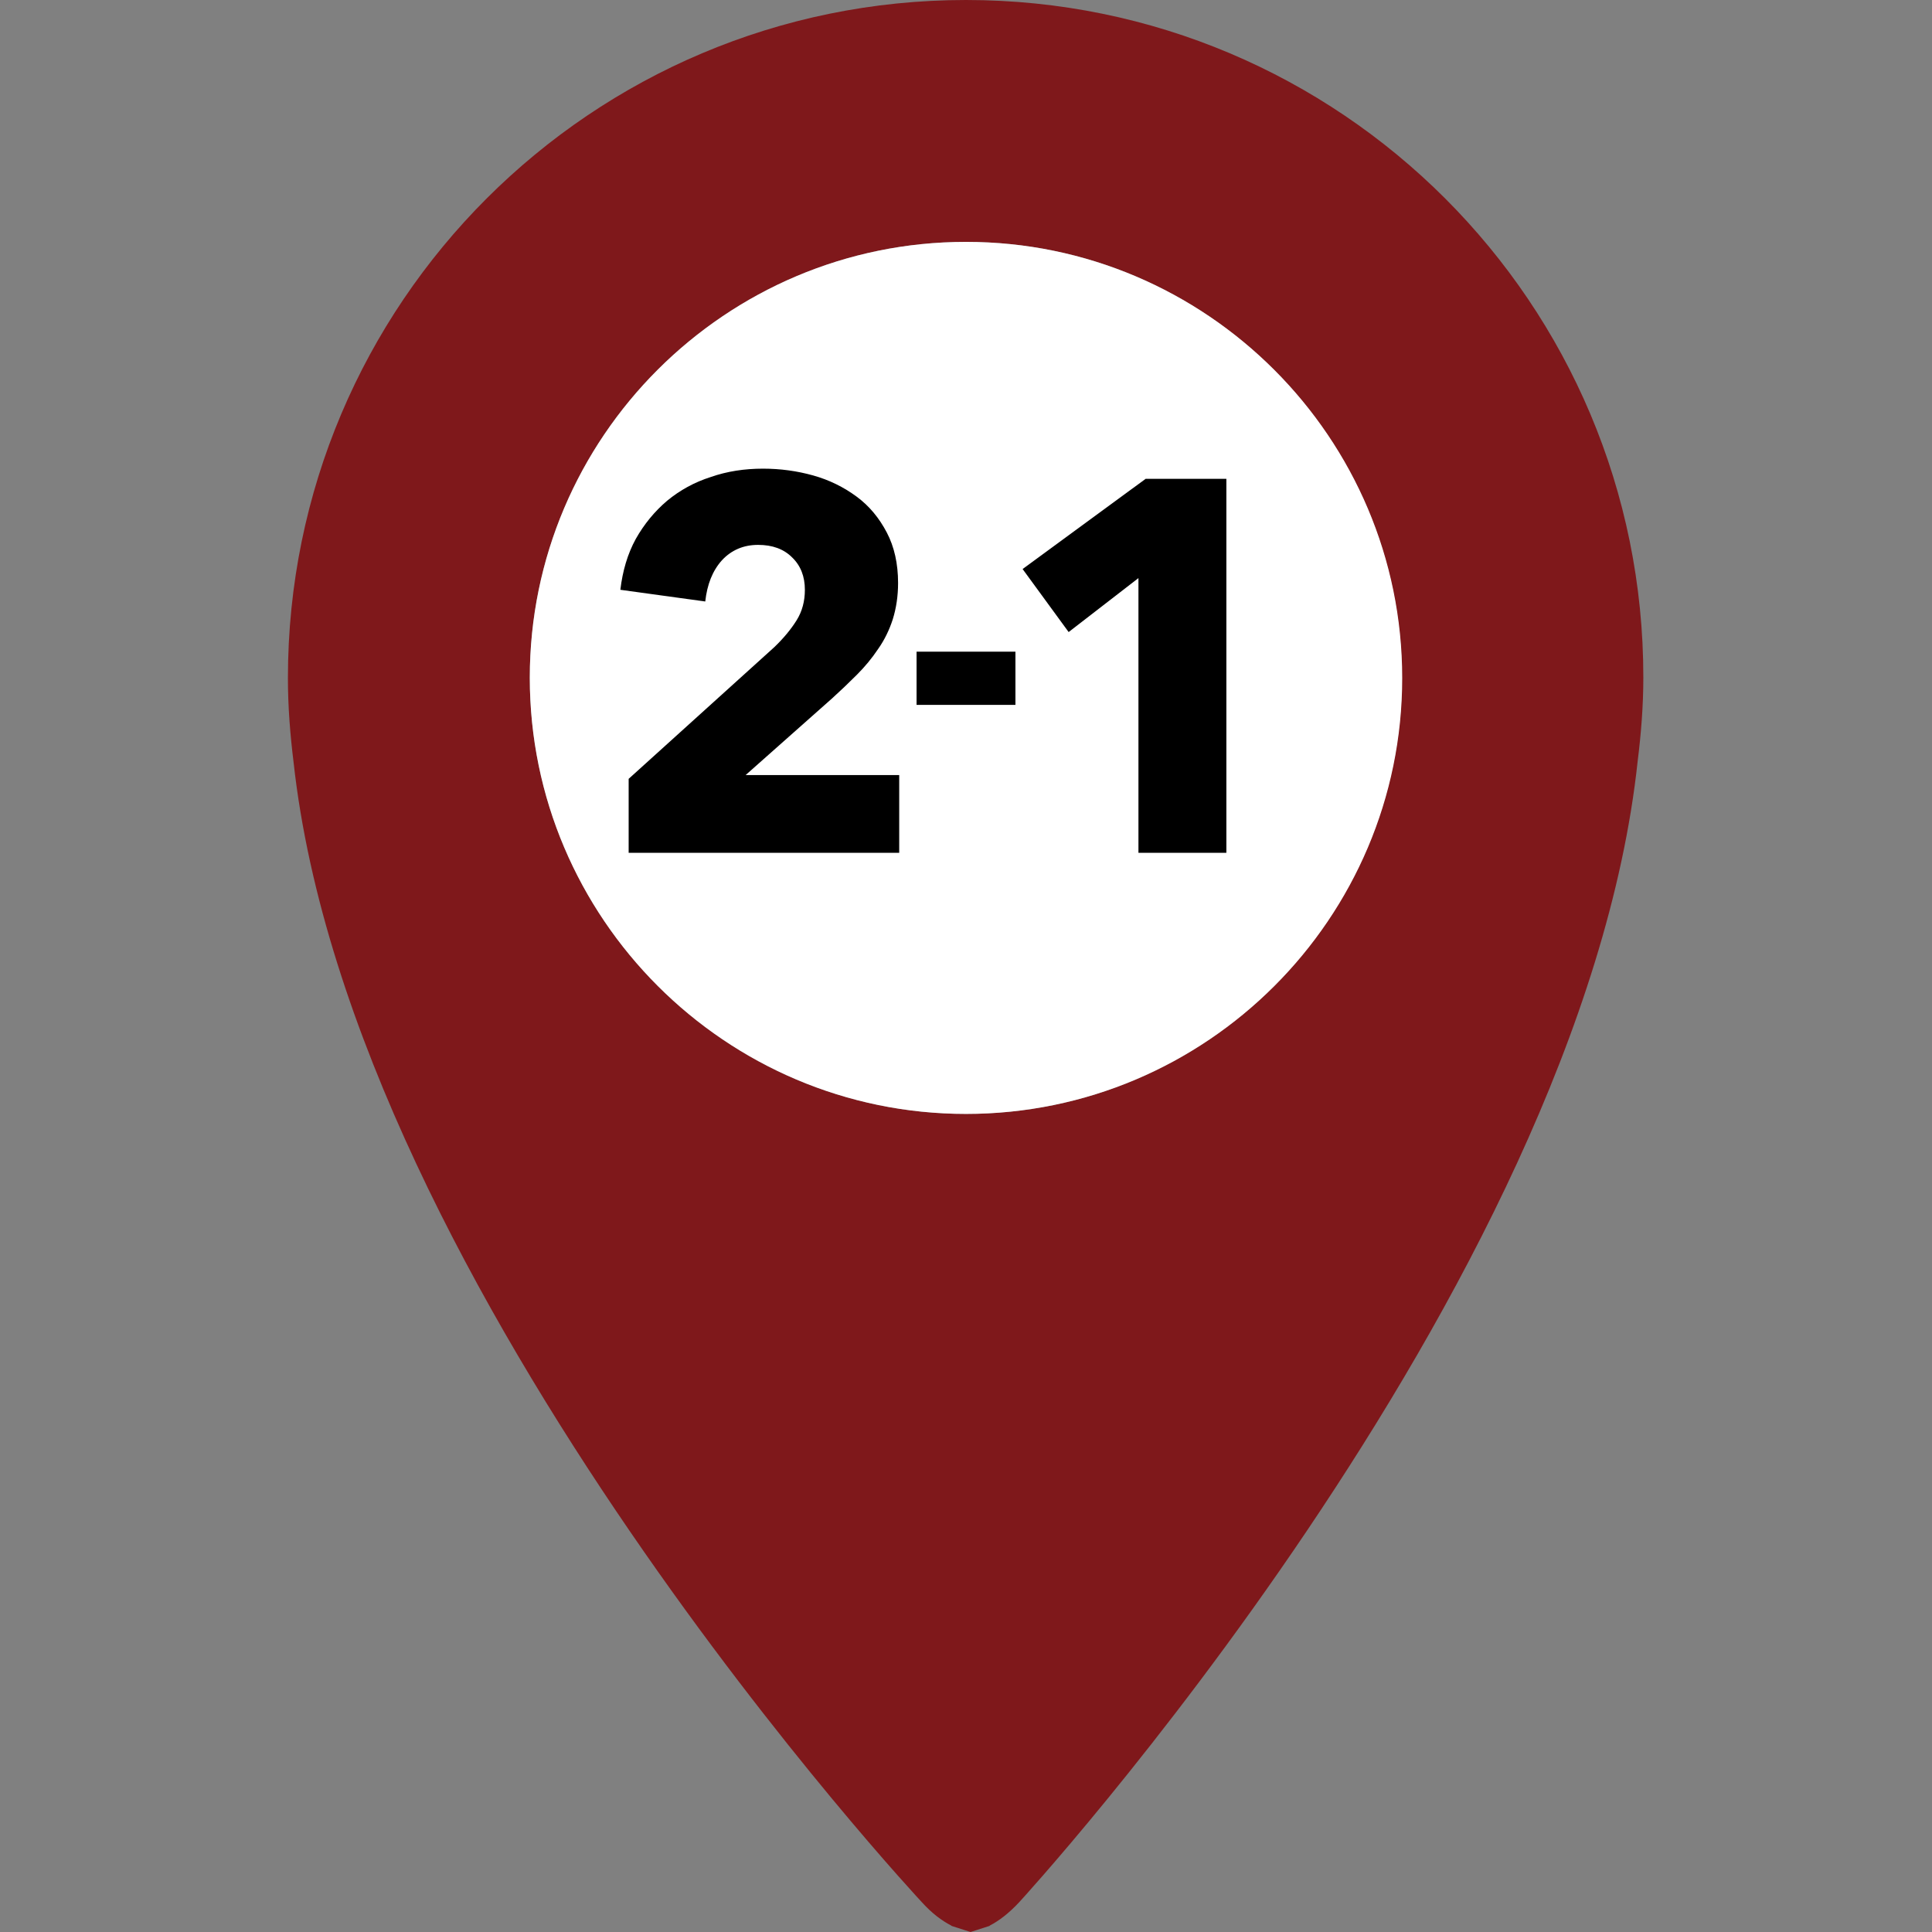
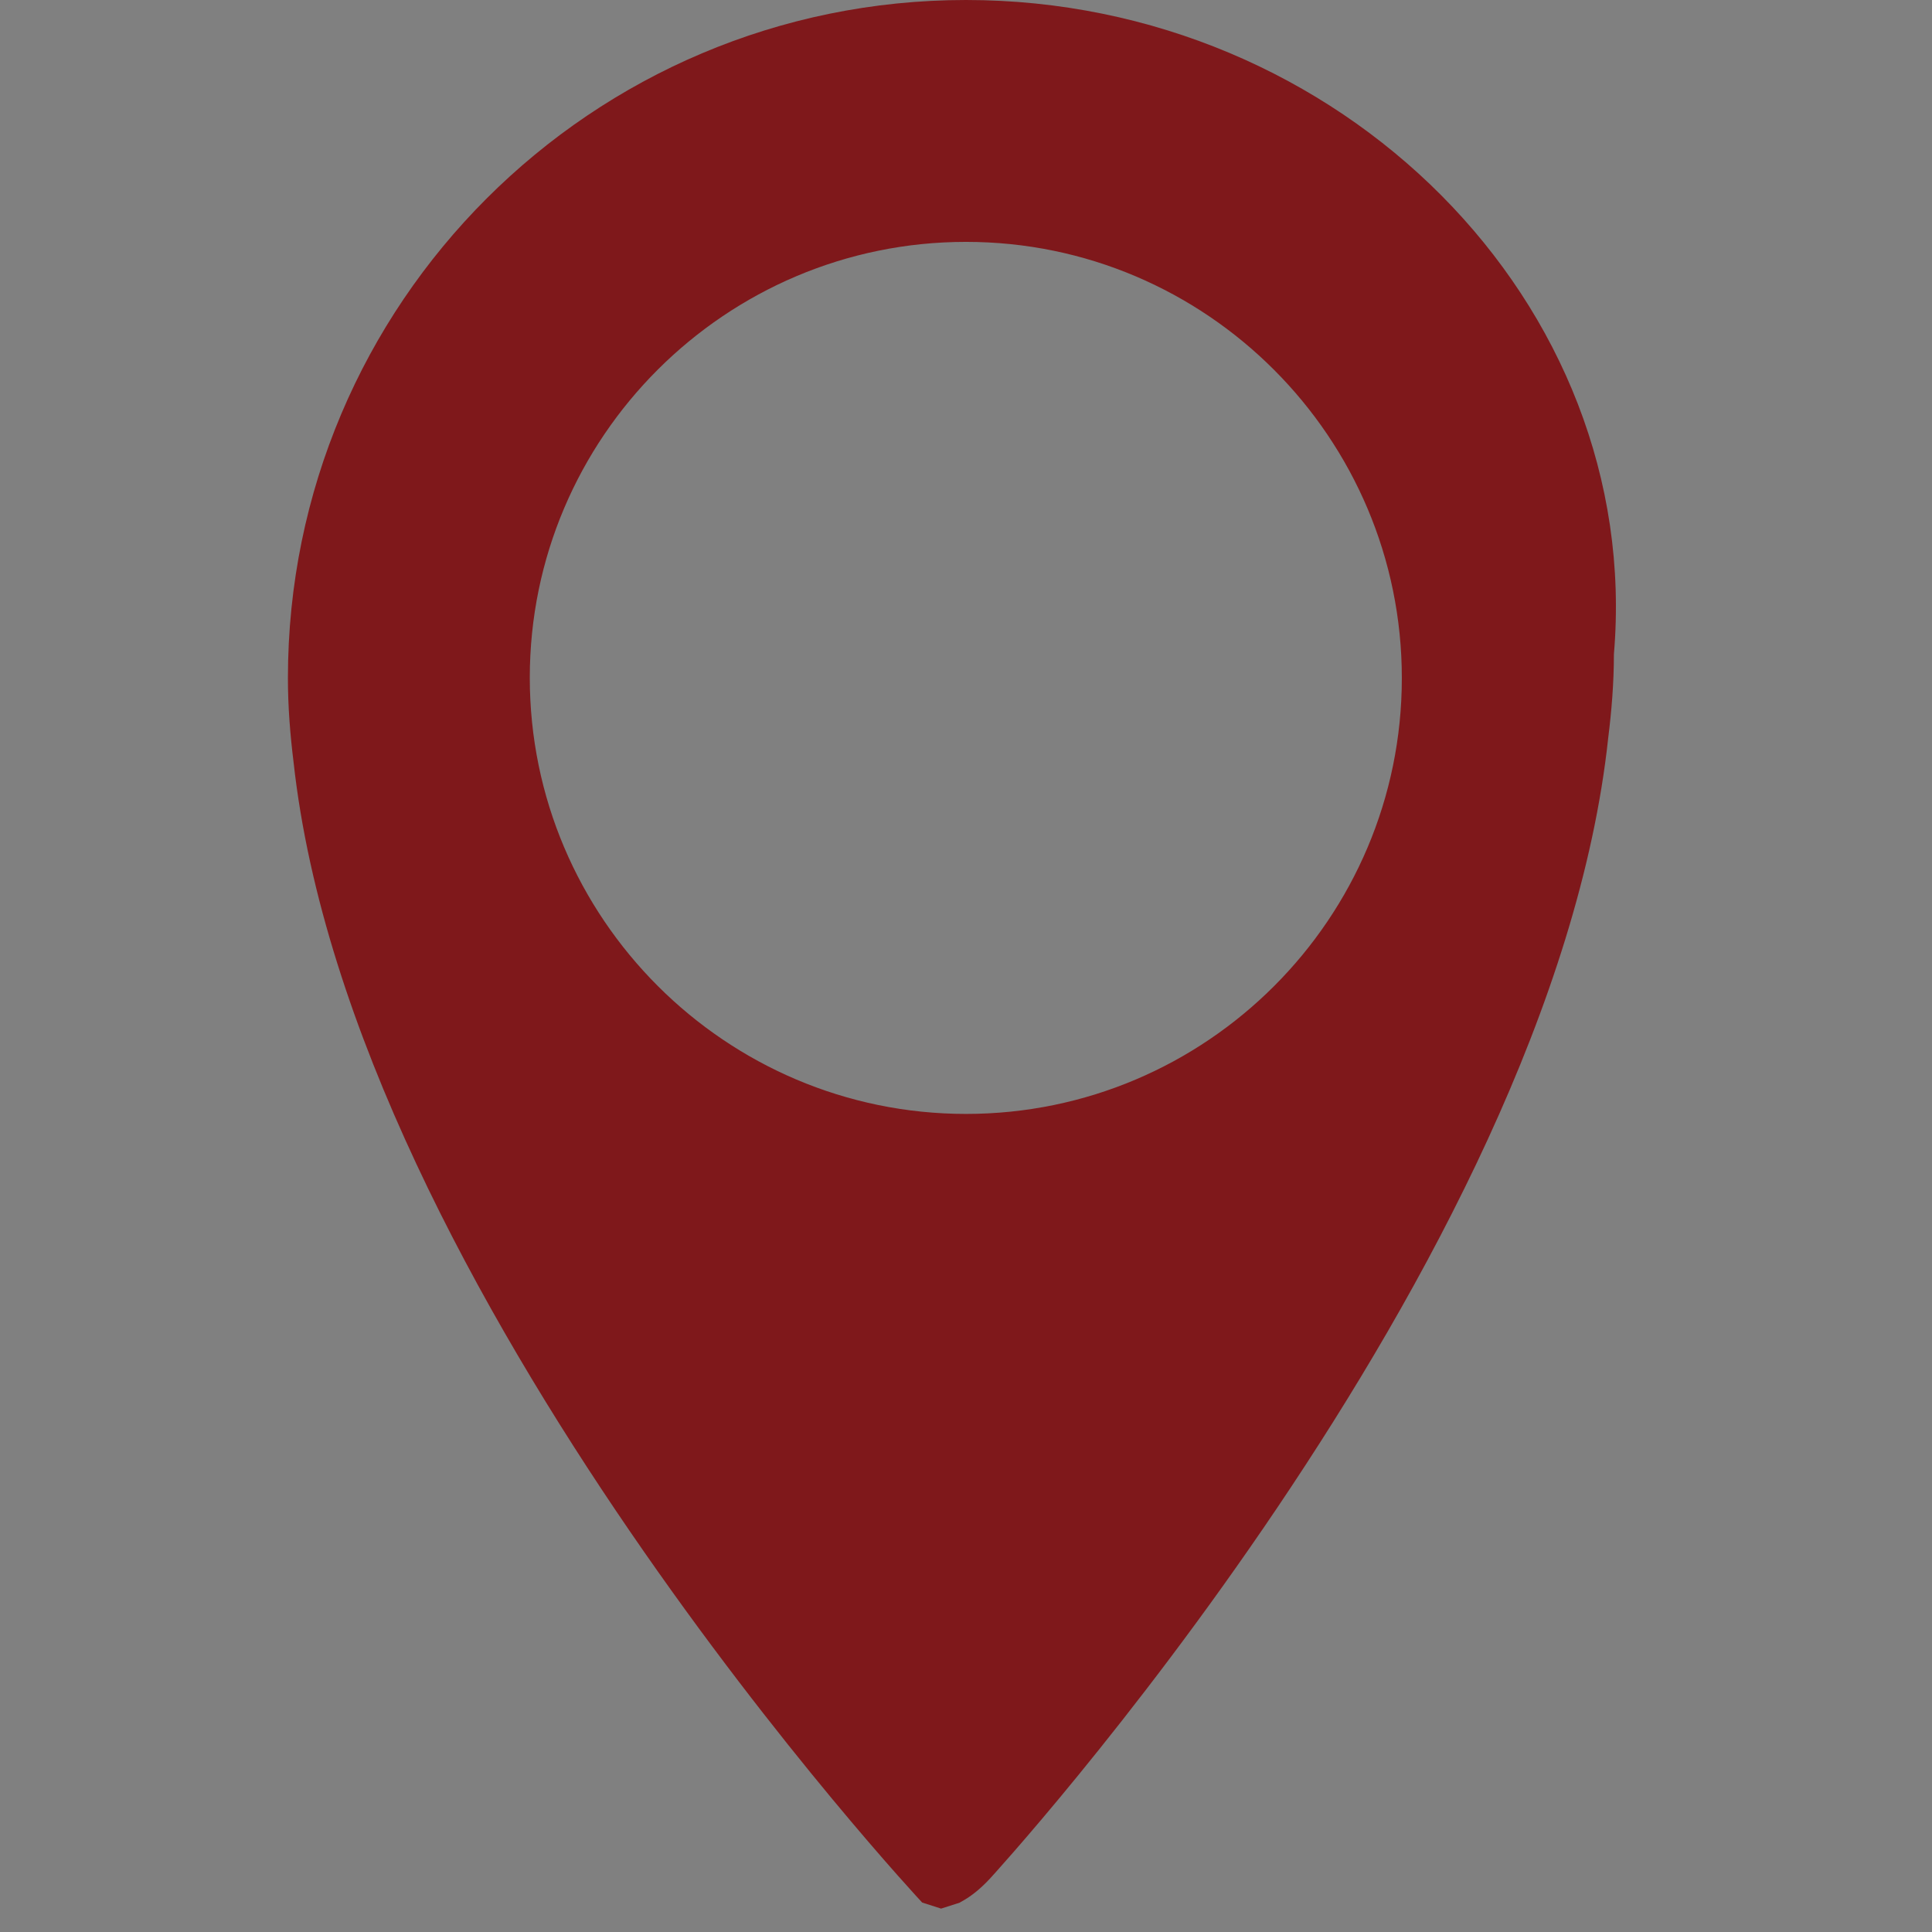
<svg xmlns="http://www.w3.org/2000/svg" version="1.1" id="Capa_1" x="0px" y="0px" viewBox="0 0 512 512" style="enable-background:new 0 0 512 512;" xml:space="preserve">
  <rect x="0" y="0" width="512" height="512" fill="#808080" stroke="none" />
  <style type="text/css">
	.st0{fill:#7F181B;}
	.st1{fill:#FFFFFF;}
</style>
  <g>
    <g>
      <g>
-         <path class="st0" d="M256,0C156.8,0,76.3,80.4,76.3,179.7c0,7.6,0.6,15,1.5,22.3c15.4,140.3,166.5,302.1,166.5,302.1     c2.7,3,5.3,4.9,7.8,6.2l0.1,0.1l5,1.6l5-1.6l0.1-0.1c2.5-1.3,5.1-3.3,7.8-6.2c0,0,148.9-162,163.9-302.4     c0.9-7.2,1.5-14.6,1.5-22.1C435.6,80.4,355.2,0,256,0z M256,295.2c-63.7,0-115.6-51.9-115.6-115.6S192.3,64.1,256,64.1     S371.5,116,371.5,179.7S319.7,295.2,256,295.2z" />
+         <path class="st0" d="M256,0C156.8,0,76.3,80.4,76.3,179.7c0,7.6,0.6,15,1.5,22.3c15.4,140.3,166.5,302.1,166.5,302.1     l0.1,0.1l5,1.6l5-1.6l0.1-0.1c2.5-1.3,5.1-3.3,7.8-6.2c0,0,148.9-162,163.9-302.4     c0.9-7.2,1.5-14.6,1.5-22.1C435.6,80.4,355.2,0,256,0z M256,295.2c-63.7,0-115.6-51.9-115.6-115.6S192.3,64.1,256,64.1     S371.5,116,371.5,179.7S319.7,295.2,256,295.2z" />
      </g>
    </g>
  </g>
-   <path class="st1" d="M256,295.2c-63.7,0-115.6-51.9-115.6-115.6S192.3,64.1,256,64.1S371.6,116,371.6,179.7S319.7,295.2,256,295.2z" />
  <g>
-     <path d="M166.6,226v-19.6l38.6-34.9c2.4-2.3,4.4-4.7,5.9-7.1c1.5-2.4,2.2-5.1,2.2-8.1c0-3.5-1.1-6.4-3.4-8.6   c-2.2-2.2-5.2-3.3-9-3.3c-3.9,0-7.1,1.4-9.6,4.1c-2.5,2.8-3.9,6.4-4.4,10.9l-22.5-3.1c0.6-5,1.9-9.5,4.1-13.5   c2.2-3.9,5-7.3,8.3-10.1c3.4-2.8,7.2-4.9,11.6-6.3c4.3-1.5,8.9-2.2,13.8-2.2c4.6,0,9,0.6,13.3,1.8c4.3,1.2,8.1,3.1,11.5,5.6   s6,5.7,8,9.5s3,8.3,3,13.4c0,3.5-0.5,6.7-1.4,9.6c-0.9,2.8-2.2,5.5-3.9,7.9c-1.6,2.4-3.5,4.7-5.6,6.8s-4.3,4.2-6.5,6.2l-23,20.4   h40.7V226H166.6z" />
-   </g>
-   <rect x="242.9" y="172.7" width="26.2" height="14.1" />
+     </g>
  <g>
-     <path d="M301.7,226v-72.8l-18.5,14.3L271,150.8l32.6-23.9H325V226H301.7z" />
-   </g>
+     </g>
</svg>